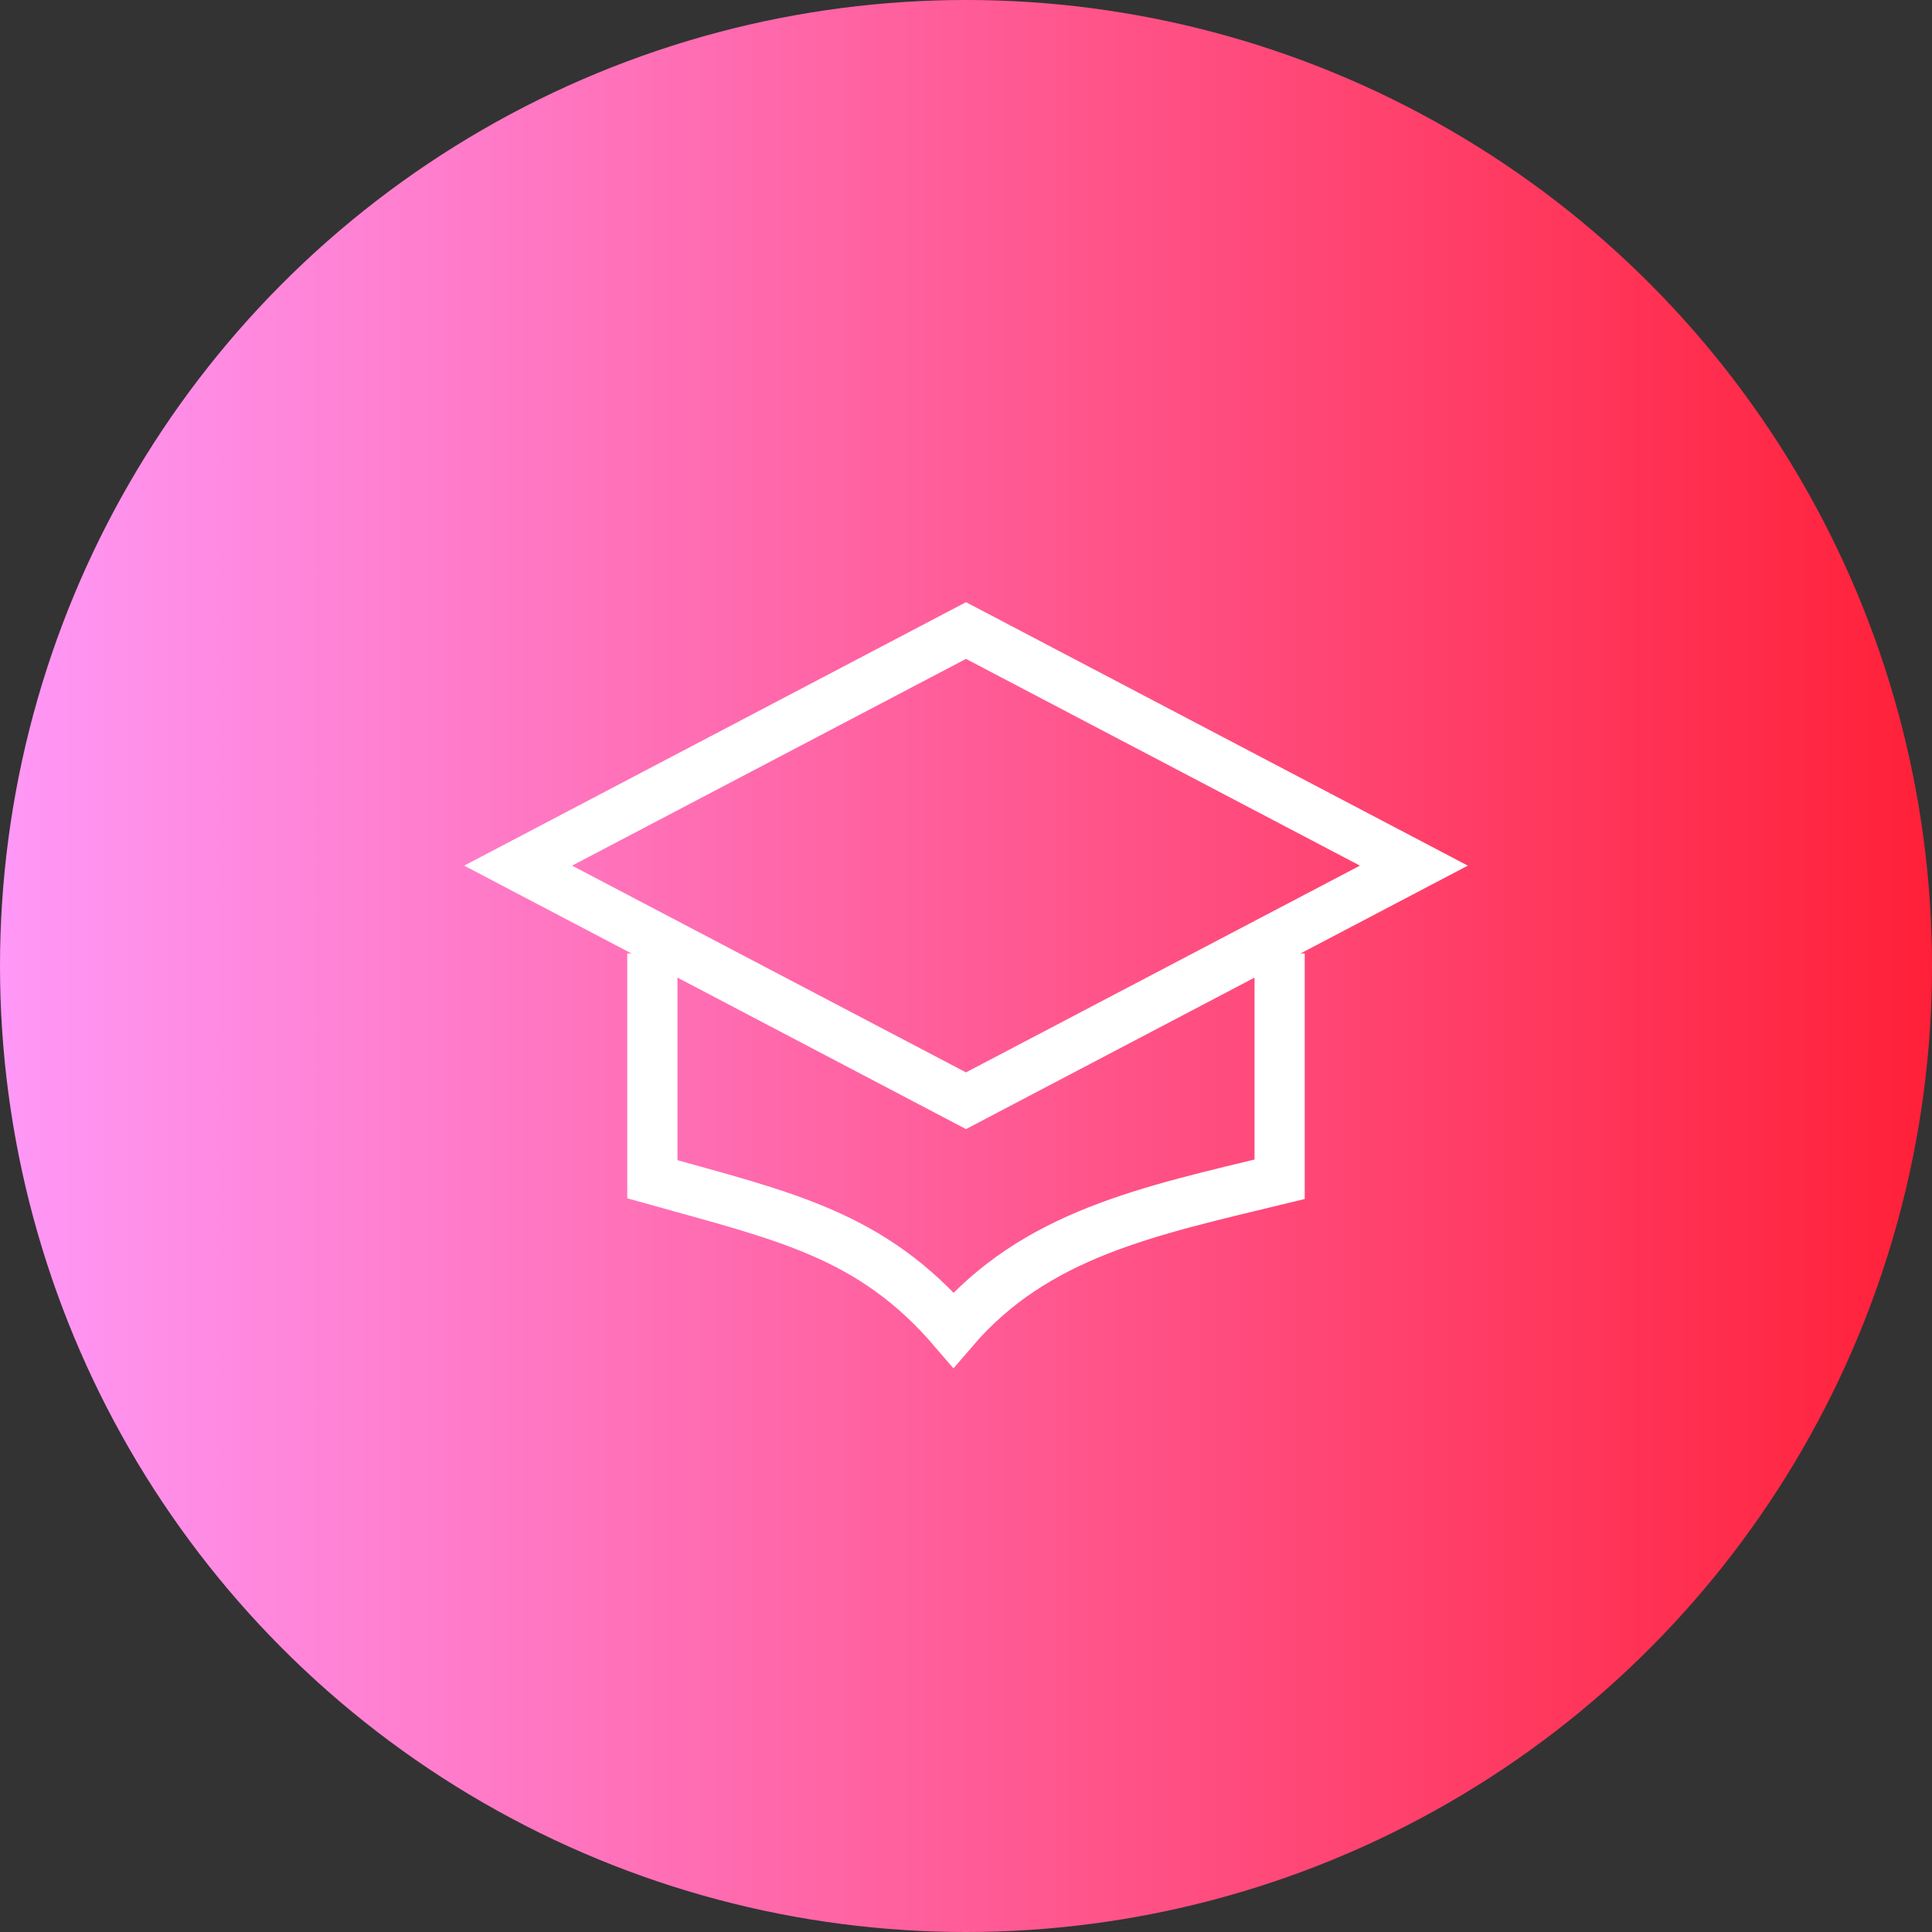
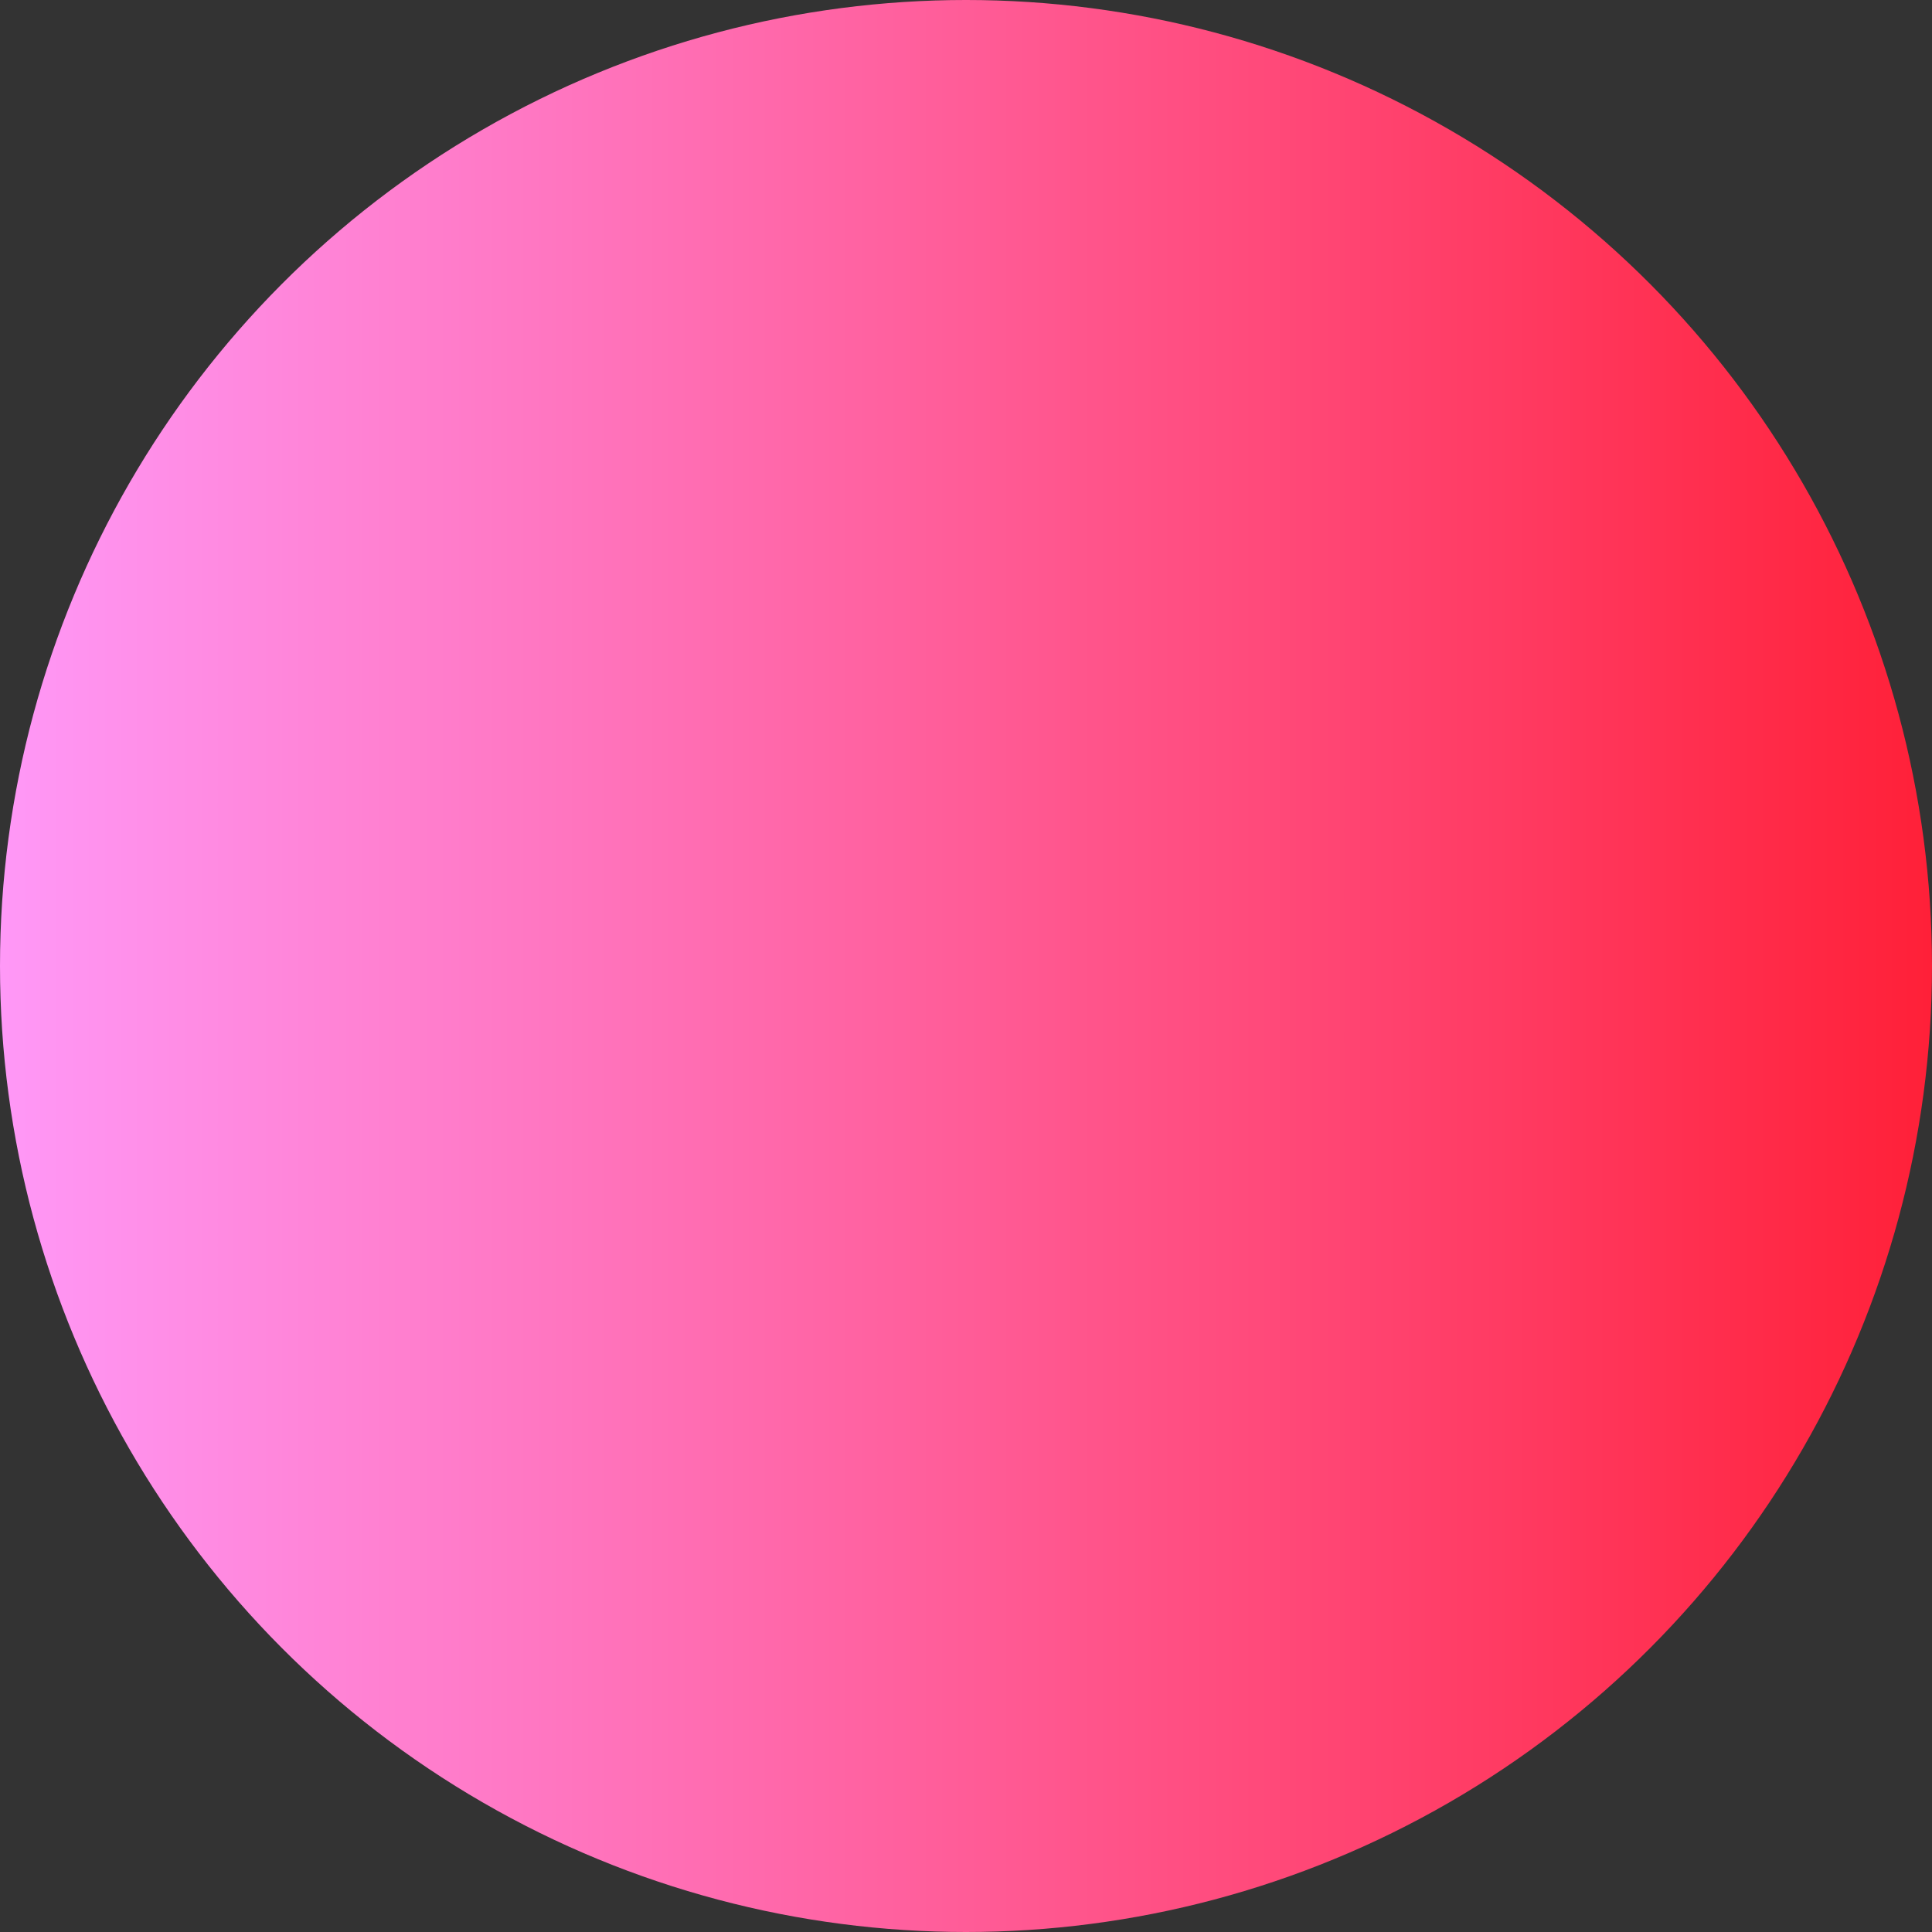
<svg xmlns="http://www.w3.org/2000/svg" width="77" height="77" viewBox="0 0 77 77">
  <rect x="0" y="0" width="77" height="77" fill="#333333" stroke="none" />
  <defs>
    <style>.cls-1{fill:url(#linear-gradient);}.cls-2{fill:#fff;}.cls-3{fill:none;stroke:#fff;stroke-miterlimit:10;stroke-width:2px;}</style>
    <linearGradient id="linear-gradient" y1="38.5" x2="77" y2="38.5" gradientUnits="userSpaceOnUse">
      <stop offset="0" stop-color="#ff98f7" />
      <stop offset="1" stop-color="#ff2038" />
    </linearGradient>
  </defs>
  <title>benefits-127r-77x77</title>
  <g id="Layer_2" data-name="Layer 2">
    <g id="Benefits">
      <g id="_127v" data-name="127v">
        <circle class="cls-1" cx="38.5" cy="38.5" r="38.5" />
-         <path class="cls-2" d="M38.5,26.26,54.2,34.5,38.5,42.74,22.8,34.5l15.7-8.24m0-2.26-20,10.5L38.5,45l20-10.5L38.5,24Z" />
-         <path class="cls-3" d="M26,38v9c5.24,1.47,8.72,2.18,12,6,3.28-3.82,7.76-4.73,13-6V38" />
      </g>
    </g>
  </g>
</svg>